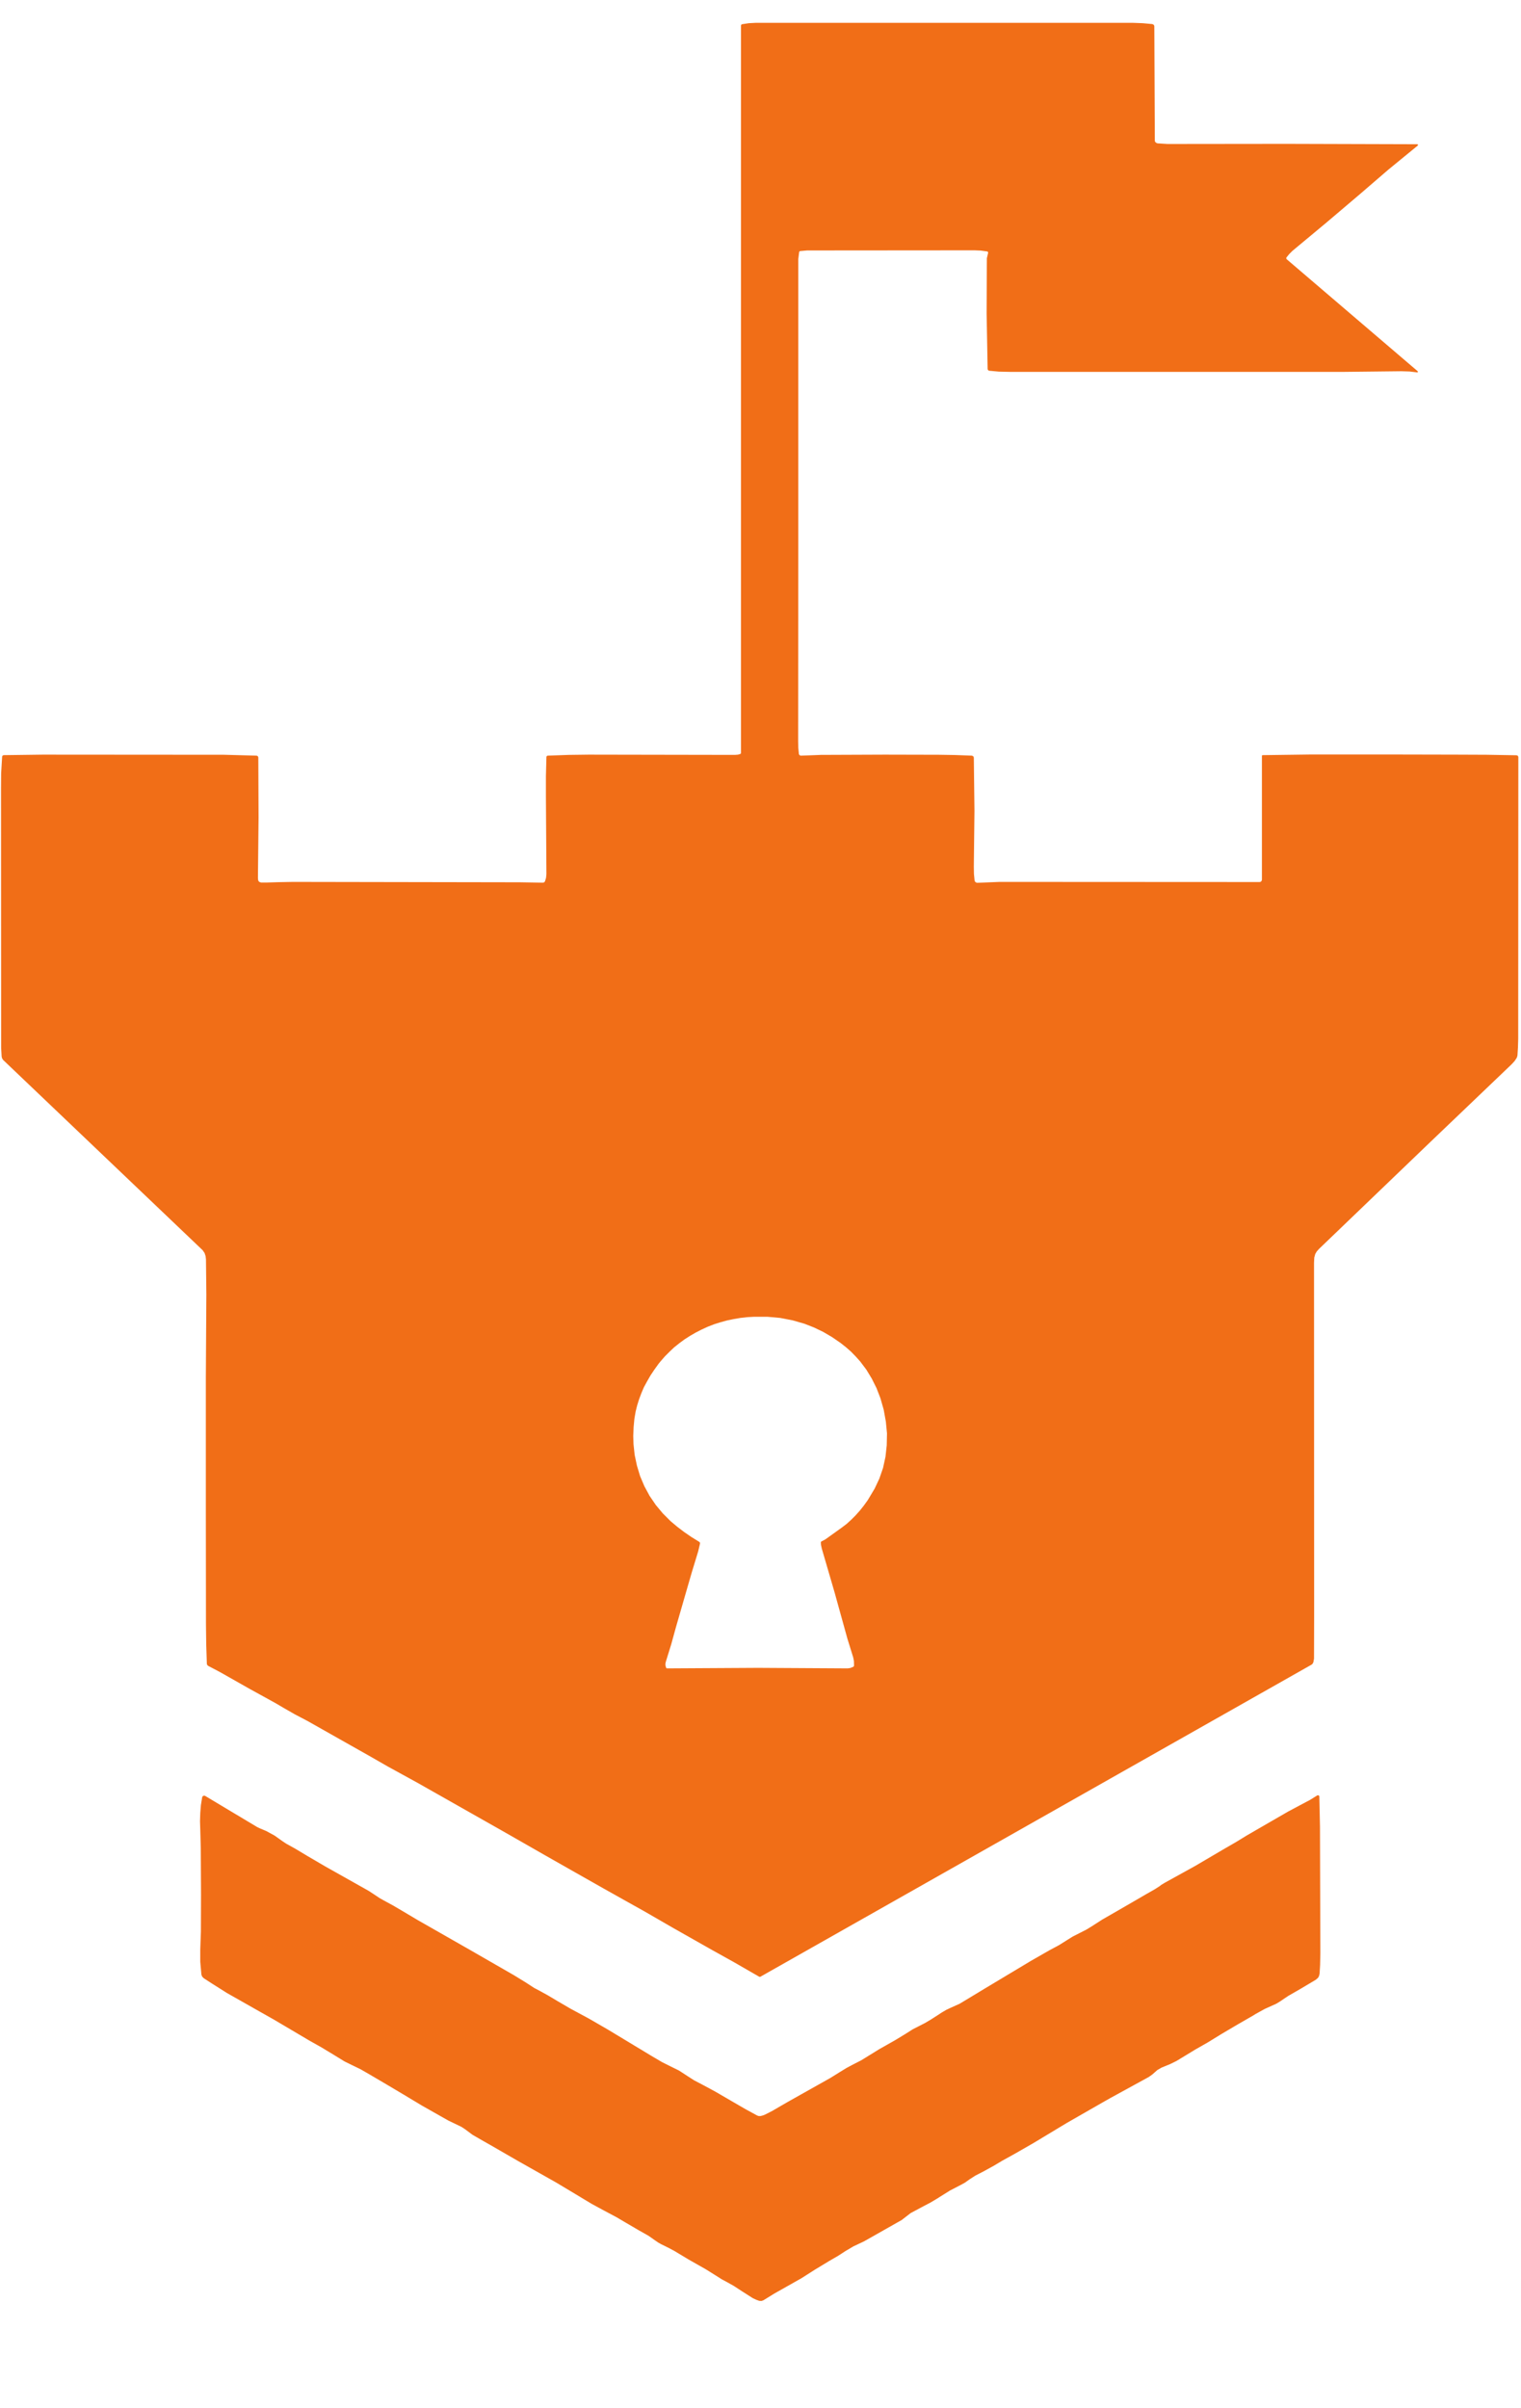
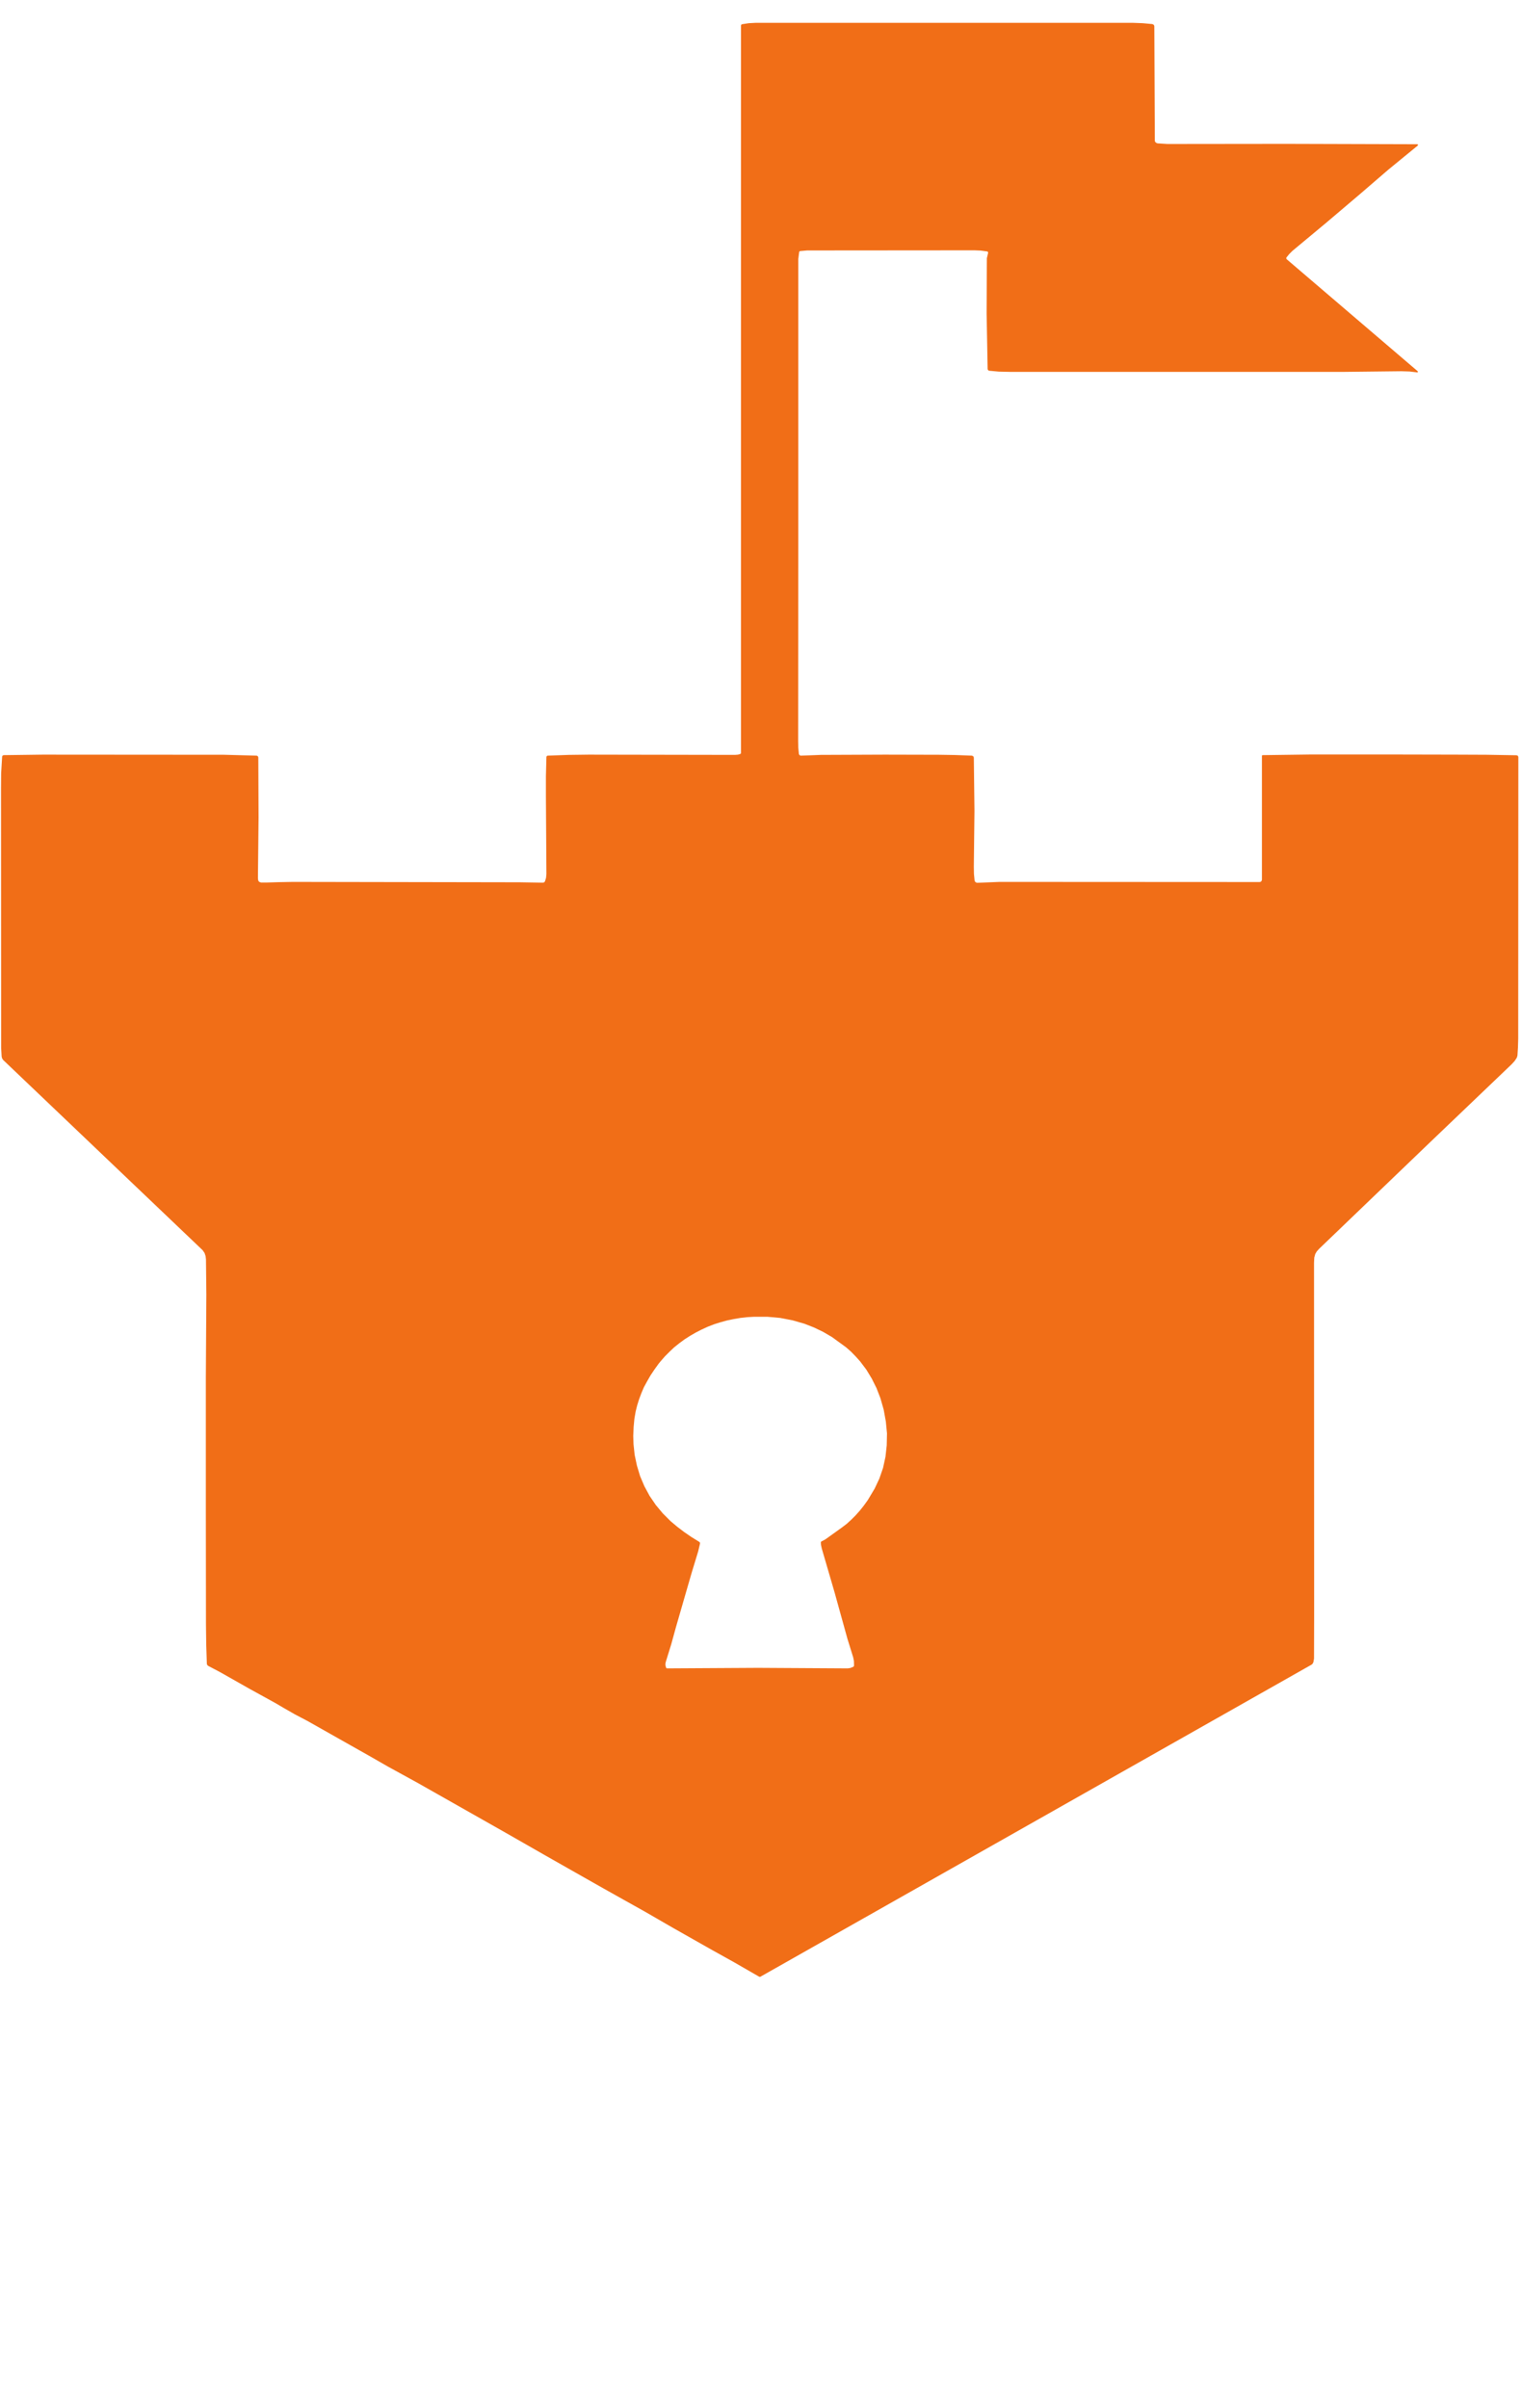
<svg xmlns="http://www.w3.org/2000/svg" width="12" height="19" viewBox="0 0 12 19" fill="none">
-   <path d="M11.185 2.929L11.187 2.934L11.183 2.938L11.18 2.938L11.121 2.931L11.056 2.929L10.604 2.934L7.968 2.934L7.88 2.932L7.804 2.925L7.796 2.921L7.792 2.913L7.784 2.473L7.786 2.036L7.787 2.033L7.796 1.994L7.795 1.988L7.789 1.984H7.789L7.737 1.977L7.689 1.975L6.368 1.976L6.313 1.981L6.308 1.983L6.305 1.988L6.298 2.045L6.298 4.277L6.297 5.848L6.298 5.898L6.303 5.95L6.308 5.958L6.317 5.962L6.401 5.959L6.476 5.956L6.981 5.954L7.407 5.955L7.535 5.957L7.668 5.962L7.679 5.967L7.683 5.977L7.688 6.398L7.683 6.836L7.684 6.895L7.689 6.947L7.692 6.955L7.697 6.96L7.704 6.964L7.712 6.965L7.887 6.958L9.937 6.959L9.944 6.958L9.95 6.954L9.954 6.948L9.956 6.941V5.963L9.957 5.96L9.961 5.958L10.336 5.953L11.009 5.953L11.486 5.954L11.728 5.955L11.965 5.959L11.975 5.963L11.979 5.972L11.978 8.194L11.976 8.264L11.972 8.328L11.967 8.345L11.949 8.372L11.926 8.397L11.29 9.005L10.407 9.853L10.389 9.873L10.377 9.893L10.369 9.922L10.367 9.963L10.368 12.739L10.367 13.086L10.362 13.114L10.356 13.126L10.347 13.134L5.997 15.597L5.99 15.596L5.794 15.483L5.618 15.385L5.316 15.214L5.084 15.08L4.923 14.99L4.768 14.903L4.542 14.775L4.299 14.637L3.986 14.458L3.619 14.25L3.296 14.067L3.061 13.938L2.911 13.852L2.725 13.747L2.557 13.652L2.426 13.578L2.327 13.526L2.243 13.478L2.175 13.438L1.97 13.325L1.737 13.193L1.644 13.144L1.636 13.138L1.632 13.128L1.627 12.975L1.625 12.819L1.624 11.905L1.624 10.873L1.628 10.213L1.625 9.936L1.622 9.91L1.614 9.886L1.599 9.864L0.025 8.363L0.017 8.351L0.013 8.337L0.009 8.268L0.008 6.22L0.009 6.101L0.017 5.968L0.021 5.961L0.029 5.958L0.337 5.954L1.767 5.955L2.025 5.962L2.034 5.966L2.038 5.975L2.04 6.449L2.035 6.927L2.037 6.946L2.044 6.957L2.059 6.963L2.087 6.963L2.1 6.963L2.201 6.96L2.31 6.958L4.1 6.961L4.282 6.964L4.293 6.962L4.3 6.953L4.308 6.926L4.311 6.895L4.307 6.282V6.126L4.311 5.971L4.314 5.965L4.321 5.962L4.487 5.956L4.645 5.954L5.798 5.956L5.823 5.954L5.842 5.948L5.846 5.943V0.202L5.848 0.195L5.855 0.191L5.908 0.183L5.966 0.18L8.933 0.18L9.015 0.183L9.092 0.19L9.103 0.196L9.107 0.206L9.111 1.107L9.112 1.116L9.117 1.123L9.124 1.128L9.132 1.131L9.211 1.136L10.15 1.135L11.182 1.138L11.187 1.141L11.187 1.146L11.186 1.148L10.954 1.338L10.73 1.531L10.465 1.756L10.197 1.979L10.171 2.005L10.149 2.032L10.148 2.039L10.151 2.045L11.185 2.929ZM6.484 12.16L6.512 12.145L6.643 12.051L6.681 12.022L6.716 11.99L6.75 11.956L6.784 11.918L6.815 11.879L6.846 11.836L6.901 11.744L6.938 11.665L6.967 11.581L6.986 11.494L6.996 11.403L6.998 11.309L6.989 11.216L6.972 11.122L6.946 11.031L6.915 10.951L6.878 10.877L6.835 10.806L6.786 10.741L6.751 10.702L6.714 10.664L6.674 10.629L6.631 10.595L6.564 10.549L6.494 10.508L6.421 10.473L6.347 10.444L6.253 10.417L6.155 10.398L6.054 10.389L5.95 10.389L5.895 10.392L5.842 10.398L5.789 10.407L5.736 10.418L5.685 10.432L5.634 10.448L5.585 10.467L5.537 10.489L5.49 10.513L5.445 10.539L5.401 10.567L5.359 10.598L5.319 10.63L5.282 10.665L5.246 10.701L5.212 10.74L5.195 10.761L5.162 10.807L5.132 10.852L5.105 10.899L5.08 10.945L5.06 10.992L5.042 11.04L5.027 11.088L5.015 11.136L5.005 11.194L4.999 11.259L4.996 11.329L4.998 11.393L5.007 11.478L5.025 11.563L5.05 11.646L5.084 11.726L5.125 11.802L5.174 11.874L5.229 11.94L5.29 12.001L5.341 12.044L5.396 12.086L5.454 12.126L5.517 12.165L5.522 12.17L5.523 12.178L5.508 12.241L5.483 12.323L5.458 12.405L5.407 12.581L5.332 12.841L5.296 12.972L5.253 13.111L5.25 13.125L5.25 13.139L5.255 13.157L5.258 13.162L5.264 13.163L5.98 13.159L6.688 13.163L6.709 13.16L6.731 13.151L6.736 13.147L6.738 13.141L6.737 13.104L6.731 13.075L6.686 12.93L6.584 12.562L6.483 12.216L6.477 12.188L6.476 12.168L6.478 12.163L6.484 12.16Z" fill="#F16E17" />
-   <path d="M1.62 14.17L2.029 14.415L2.05 14.425L2.1 14.446L2.166 14.482L2.228 14.526L2.258 14.546L2.33 14.586L2.425 14.643L2.565 14.725L2.908 14.918L2.954 14.948L2.996 14.976L3.028 14.994L3.098 15.032L3.19 15.086L3.294 15.148L3.711 15.386L4.055 15.584L4.148 15.641L4.214 15.684L4.265 15.711L4.323 15.743L4.4 15.789L4.503 15.849L4.646 15.926L4.798 16.014L5.144 16.223L5.224 16.27L5.292 16.304L5.357 16.336L5.423 16.379L5.476 16.413L5.554 16.454L5.643 16.502L5.765 16.573L5.884 16.642L5.974 16.691L5.986 16.695L6 16.695L6.016 16.691L6.035 16.684L6.09 16.656L6.164 16.613L6.223 16.579L6.552 16.394L6.621 16.351L6.678 16.316L6.719 16.294L6.795 16.255L6.936 16.168L7.063 16.096L7.142 16.048L7.202 16.01L7.249 15.986L7.298 15.961L7.345 15.933L7.409 15.892L7.427 15.88L7.464 15.858L7.5 15.841L7.571 15.809L7.649 15.762L7.773 15.687L8.133 15.471L8.278 15.388L8.356 15.346L8.423 15.304L8.463 15.279L8.516 15.252L8.571 15.224L8.612 15.199L8.696 15.145L8.816 15.076L8.961 14.992L9.047 14.942L9.107 14.908L9.148 14.882L9.162 14.871L9.192 14.853L9.429 14.722L9.645 14.595L9.757 14.53L9.837 14.481L9.906 14.441L10.162 14.293L10.252 14.245L10.335 14.201L10.393 14.165L10.402 14.164L10.409 14.171L10.409 14.173L10.414 14.41L10.417 15.41L10.415 15.502L10.411 15.571L10.407 15.589L10.399 15.604L10.382 15.619L10.263 15.69L10.164 15.747L10.097 15.792L10.069 15.809L9.978 15.85L9.904 15.891L9.89 15.9L9.765 15.972L9.638 16.047L9.625 16.055L9.529 16.114L9.429 16.171L9.352 16.218L9.281 16.261L9.232 16.285L9.164 16.313L9.131 16.332L9.09 16.368L9.063 16.387L8.76 16.553L8.7 16.587L8.414 16.751L8.152 16.909L8.002 16.995L7.908 17.047L7.839 17.088L7.761 17.131L7.695 17.165L7.65 17.194L7.612 17.221L7.579 17.239L7.496 17.282L7.411 17.335L7.399 17.343L7.342 17.377L7.266 17.417L7.184 17.461L7.122 17.509L7.116 17.514L6.816 17.684L6.812 17.686L6.735 17.722L6.669 17.761L6.666 17.763L6.612 17.798L6.543 17.838L6.429 17.907L6.324 17.974L6.209 18.039L6.108 18.096L6.024 18.148L6.008 18.154L5.99 18.153L5.965 18.144L5.938 18.131L5.858 18.08L5.789 18.035L5.739 18.007L5.696 17.984L5.639 17.948L5.567 17.903L5.433 17.827L5.32 17.759L5.275 17.735L5.216 17.706L5.193 17.693L5.171 17.678L5.117 17.64L5.034 17.593L4.935 17.535L4.862 17.492L4.768 17.442L4.67 17.389L4.537 17.309L4.387 17.219L4.093 17.053L3.866 16.922L3.813 16.892L3.728 16.843L3.669 16.799L3.64 16.78L3.538 16.731L3.328 16.612L3.185 16.526L3.052 16.447L2.923 16.371L2.845 16.326L2.781 16.295L2.718 16.264L2.635 16.213L2.534 16.152L2.438 16.098L2.303 16.018L2.159 15.933L2.051 15.872L1.79 15.724L1.673 15.65L1.608 15.608L1.595 15.595L1.589 15.579L1.58 15.478L1.58 15.381L1.585 15.24L1.586 14.946L1.584 14.579L1.58 14.435L1.578 14.369L1.58 14.305L1.585 14.242L1.595 14.18L1.596 14.177L1.6 14.171L1.606 14.168L1.613 14.167L1.62 14.17Z" fill="#F16E17" />
+   <path d="M11.185 2.929L11.187 2.934L11.183 2.938L11.18 2.938L11.121 2.931L11.056 2.929L10.604 2.934L7.968 2.934L7.88 2.932L7.804 2.925L7.796 2.921L7.792 2.913L7.784 2.473L7.786 2.036L7.787 2.033L7.796 1.994L7.795 1.988L7.789 1.984H7.789L7.737 1.977L7.689 1.975L6.368 1.976L6.313 1.981L6.308 1.983L6.305 1.988L6.298 2.045L6.298 4.277L6.297 5.848L6.298 5.898L6.303 5.95L6.308 5.958L6.317 5.962L6.401 5.959L6.476 5.956L6.981 5.954L7.407 5.955L7.535 5.957L7.668 5.962L7.679 5.967L7.683 5.977L7.688 6.398L7.683 6.836L7.684 6.895L7.689 6.947L7.692 6.955L7.697 6.96L7.704 6.964L7.712 6.965L7.887 6.958L9.937 6.959L9.944 6.958L9.95 6.954L9.954 6.948L9.956 6.941V5.963L9.957 5.96L9.961 5.958L10.336 5.953L11.009 5.953L11.486 5.954L11.728 5.955L11.965 5.959L11.975 5.963L11.979 5.972L11.978 8.194L11.976 8.264L11.972 8.328L11.967 8.345L11.949 8.372L11.926 8.397L11.29 9.005L10.407 9.853L10.389 9.873L10.377 9.893L10.369 9.922L10.367 9.963L10.368 12.739L10.367 13.086L10.362 13.114L10.356 13.126L10.347 13.134L5.997 15.597L5.99 15.596L5.794 15.483L5.618 15.385L5.316 15.214L5.084 15.08L4.923 14.99L4.768 14.903L4.542 14.775L4.299 14.637L3.986 14.458L3.619 14.25L3.296 14.067L3.061 13.938L2.911 13.852L2.725 13.747L2.557 13.652L2.426 13.578L2.327 13.526L2.243 13.478L2.175 13.438L1.97 13.325L1.737 13.193L1.644 13.144L1.636 13.138L1.632 13.128L1.627 12.975L1.625 12.819L1.624 11.905L1.624 10.873L1.628 10.213L1.625 9.936L1.622 9.91L1.614 9.886L1.599 9.864L0.025 8.363L0.017 8.351L0.013 8.337L0.009 8.268L0.008 6.22L0.009 6.101L0.017 5.968L0.021 5.961L0.029 5.958L0.337 5.954L1.767 5.955L2.025 5.962L2.034 5.966L2.038 5.975L2.04 6.449L2.035 6.927L2.037 6.946L2.044 6.957L2.059 6.963L2.087 6.963L2.1 6.963L2.201 6.96L2.31 6.958L4.1 6.961L4.282 6.964L4.293 6.962L4.3 6.953L4.308 6.926L4.311 6.895L4.307 6.282V6.126L4.311 5.971L4.314 5.965L4.321 5.962L4.487 5.956L4.645 5.954L5.798 5.956L5.823 5.954L5.842 5.948L5.846 5.943V0.202L5.848 0.195L5.855 0.191L5.908 0.183L5.966 0.18L8.933 0.18L9.015 0.183L9.092 0.19L9.103 0.196L9.107 0.206L9.111 1.107L9.112 1.116L9.117 1.123L9.124 1.128L9.132 1.131L9.211 1.136L10.15 1.135L11.182 1.138L11.187 1.141L11.187 1.146L11.186 1.148L10.954 1.338L10.73 1.531L10.465 1.756L10.197 1.979L10.171 2.005L10.149 2.032L10.148 2.039L10.151 2.045L11.185 2.929ZM6.484 12.16L6.512 12.145L6.643 12.051L6.681 12.022L6.716 11.99L6.75 11.956L6.784 11.918L6.815 11.879L6.846 11.836L6.901 11.744L6.938 11.665L6.967 11.581L6.986 11.494L6.996 11.403L6.998 11.309L6.989 11.216L6.972 11.122L6.946 11.031L6.915 10.951L6.878 10.877L6.835 10.806L6.786 10.741L6.751 10.702L6.714 10.664L6.674 10.629L6.564 10.549L6.494 10.508L6.421 10.473L6.347 10.444L6.253 10.417L6.155 10.398L6.054 10.389L5.95 10.389L5.895 10.392L5.842 10.398L5.789 10.407L5.736 10.418L5.685 10.432L5.634 10.448L5.585 10.467L5.537 10.489L5.49 10.513L5.445 10.539L5.401 10.567L5.359 10.598L5.319 10.63L5.282 10.665L5.246 10.701L5.212 10.74L5.195 10.761L5.162 10.807L5.132 10.852L5.105 10.899L5.08 10.945L5.06 10.992L5.042 11.04L5.027 11.088L5.015 11.136L5.005 11.194L4.999 11.259L4.996 11.329L4.998 11.393L5.007 11.478L5.025 11.563L5.05 11.646L5.084 11.726L5.125 11.802L5.174 11.874L5.229 11.94L5.29 12.001L5.341 12.044L5.396 12.086L5.454 12.126L5.517 12.165L5.522 12.17L5.523 12.178L5.508 12.241L5.483 12.323L5.458 12.405L5.407 12.581L5.332 12.841L5.296 12.972L5.253 13.111L5.25 13.125L5.25 13.139L5.255 13.157L5.258 13.162L5.264 13.163L5.98 13.159L6.688 13.163L6.709 13.16L6.731 13.151L6.736 13.147L6.738 13.141L6.737 13.104L6.731 13.075L6.686 12.93L6.584 12.562L6.483 12.216L6.477 12.188L6.476 12.168L6.478 12.163L6.484 12.16Z" fill="#F16E17" />
</svg>